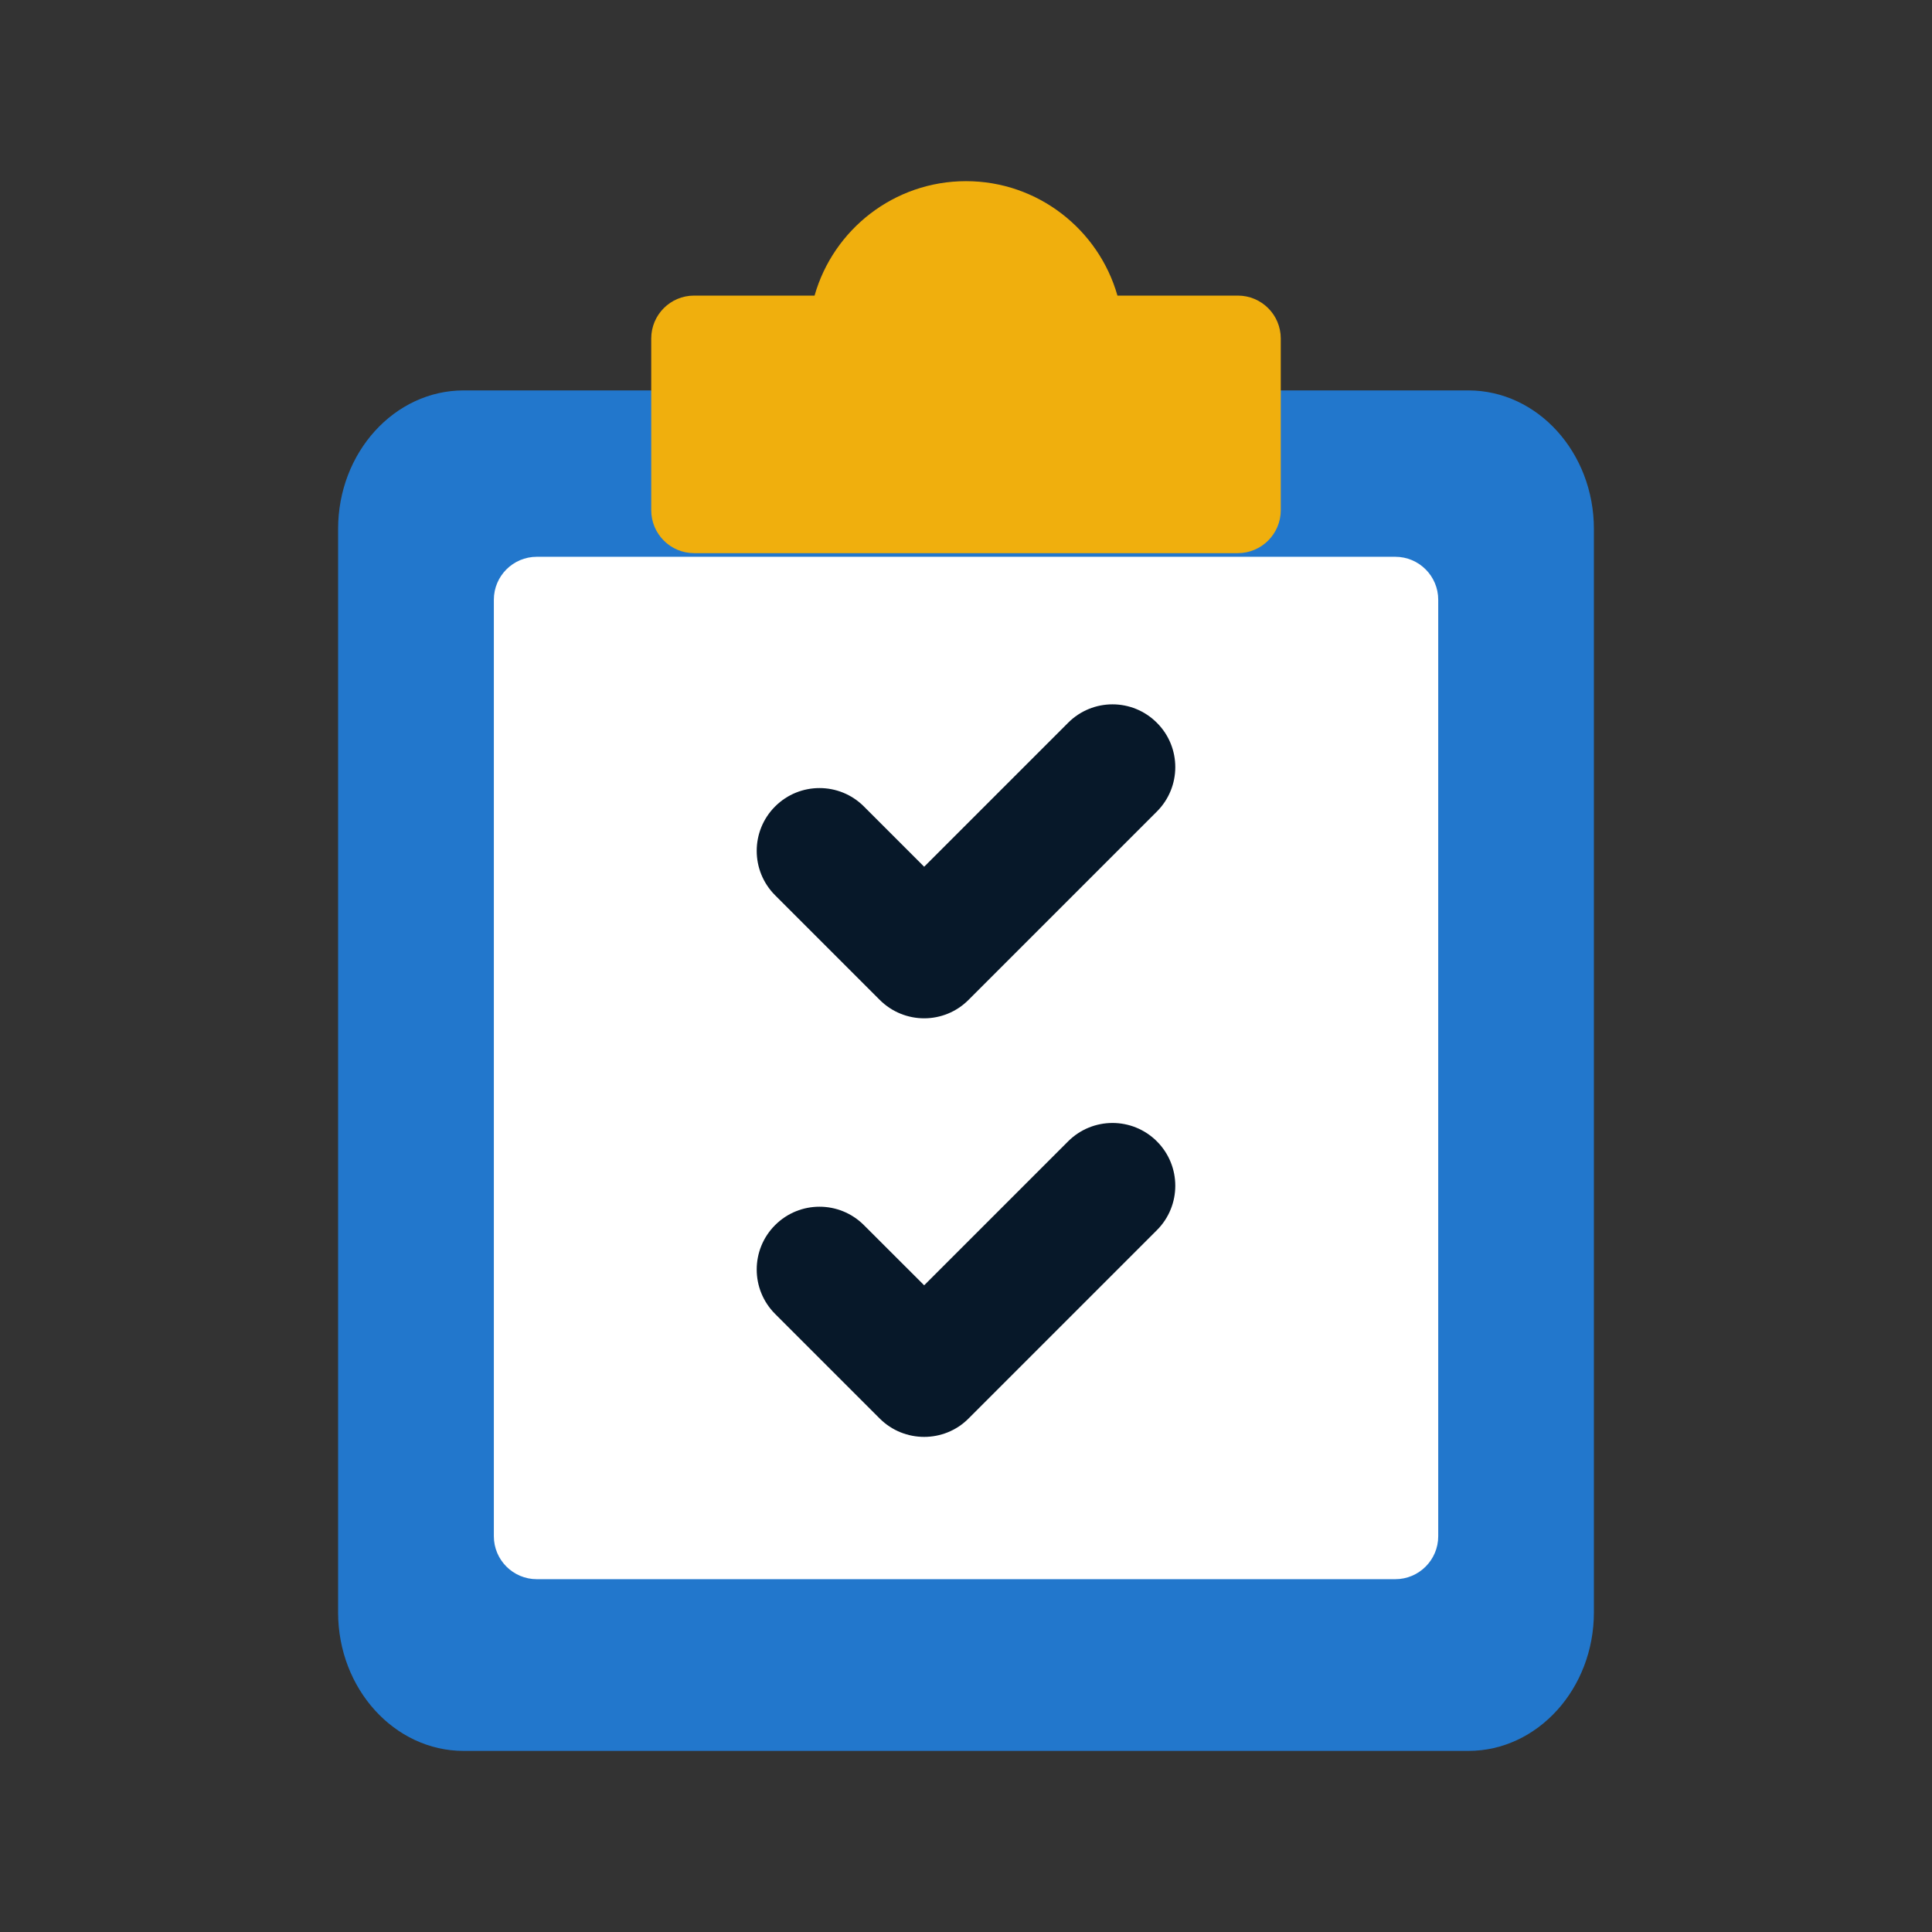
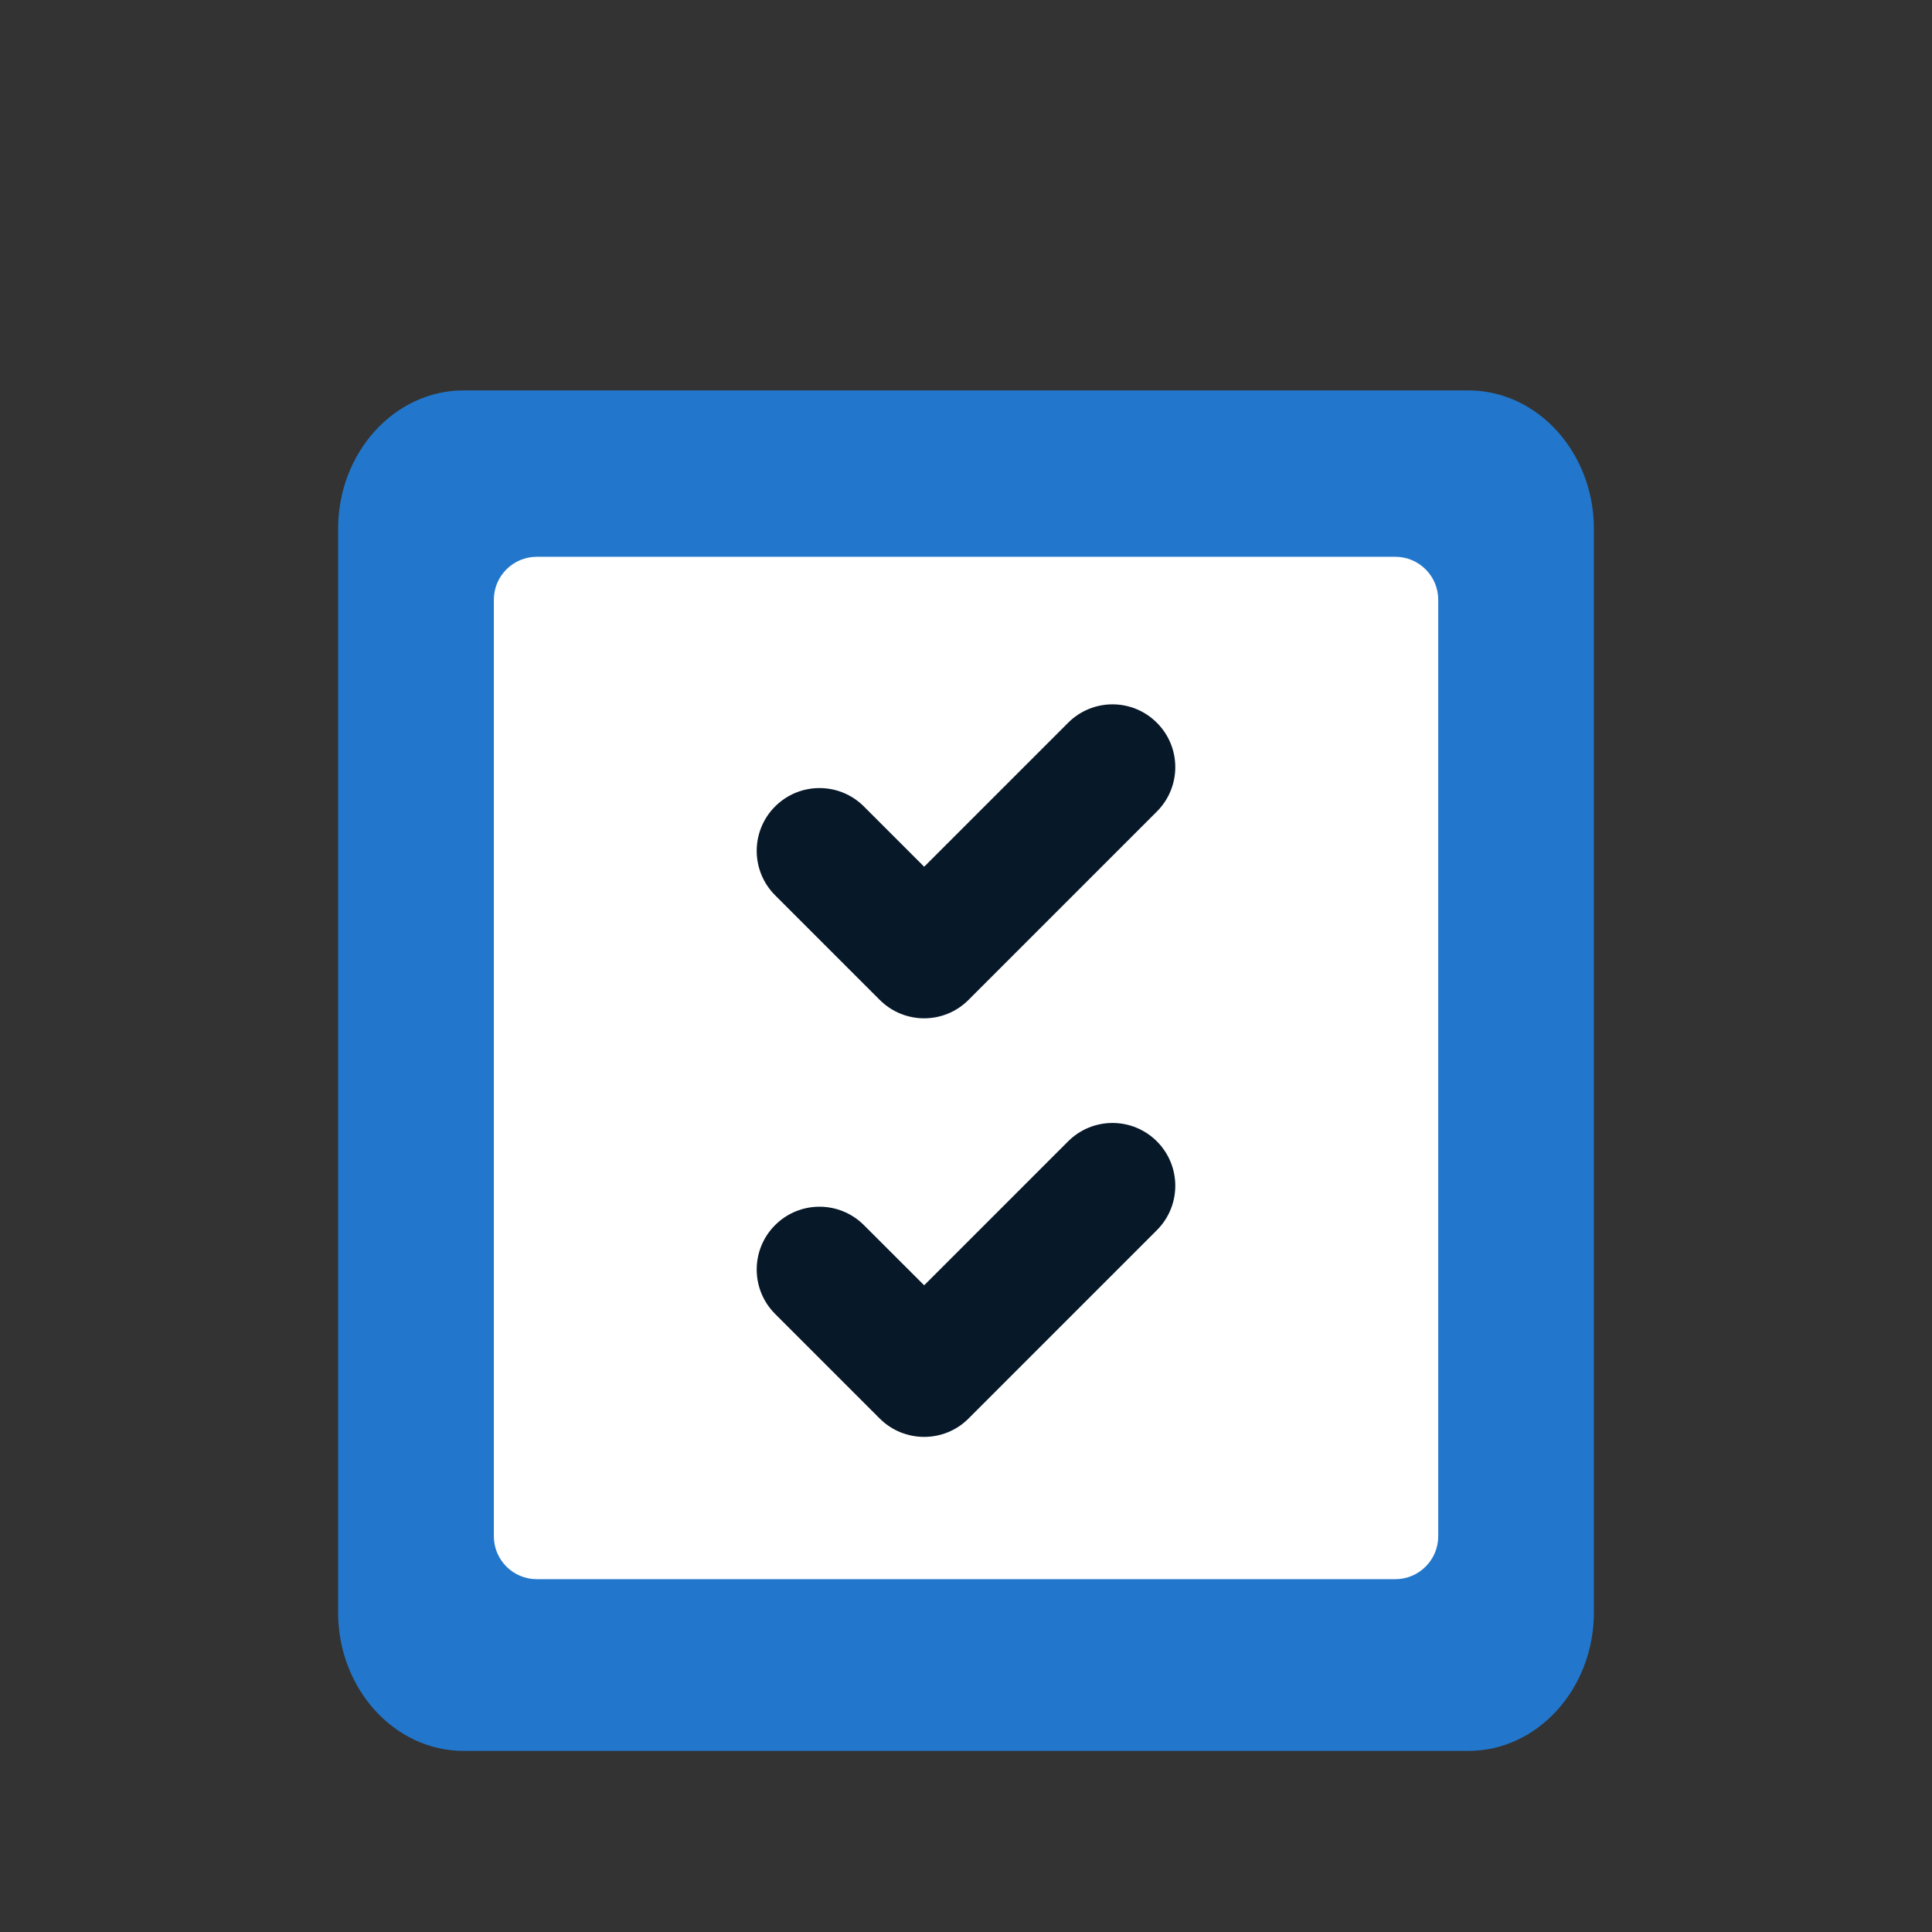
<svg xmlns="http://www.w3.org/2000/svg" width="26" height="26" viewBox="0 0 26 26" fill="none">
  <rect x="0" y="0" width="26" height="26" fill="#333333" stroke="none" />
  <path d="M19.76 5.254H6.24C5.308 5.254 4.55 6.09 4.55 7.118V21.699C4.55 22.726 5.308 23.563 6.24 23.563H19.76C20.692 23.563 21.45 22.726 21.45 21.699V7.118C21.45 6.09 20.692 5.254 19.76 5.254Z" fill="#2277CC" />
  <path d="M18.777 7.493H7.224C6.905 7.493 6.646 7.752 6.646 8.071V20.674C6.646 20.993 6.905 21.252 7.224 21.252H18.777C19.096 21.252 19.355 20.993 19.355 20.674V8.071C19.355 7.752 19.096 7.493 18.777 7.493Z" fill="white" />
  <path d="M12.437 13.704C12.221 13.704 12.004 13.621 11.839 13.456L10.431 12.048C10.101 11.718 10.101 11.183 10.431 10.853C10.761 10.523 11.296 10.523 11.626 10.853L12.437 11.664L14.374 9.727C14.704 9.396 15.239 9.396 15.569 9.727C15.899 10.056 15.899 10.591 15.569 10.921L13.034 13.456C12.87 13.621 12.653 13.704 12.437 13.704Z" fill="#071829" />
  <path d="M12.437 19.337C12.221 19.337 12.004 19.255 11.839 19.09L10.431 17.682C10.101 17.352 10.101 16.817 10.431 16.487C10.761 16.157 11.296 16.157 11.626 16.487L12.437 17.297L14.374 15.36C14.704 15.03 15.239 15.03 15.569 15.36C15.899 15.69 15.899 16.225 15.569 16.555L13.034 19.09C12.87 19.255 12.653 19.337 12.437 19.337Z" fill="#071829" />
-   <path d="M16.658 7.444H9.341C9.022 7.444 8.764 7.185 8.764 6.866V4.556C8.764 4.236 9.022 3.978 9.341 3.978H10.962C11.214 3.09 12.032 2.438 13 2.438C13.967 2.438 14.786 3.09 15.038 3.978H16.658C16.977 3.978 17.236 4.236 17.236 4.556V6.866C17.236 7.185 16.977 7.444 16.658 7.444Z" fill="#F0AF0D" />
</svg>